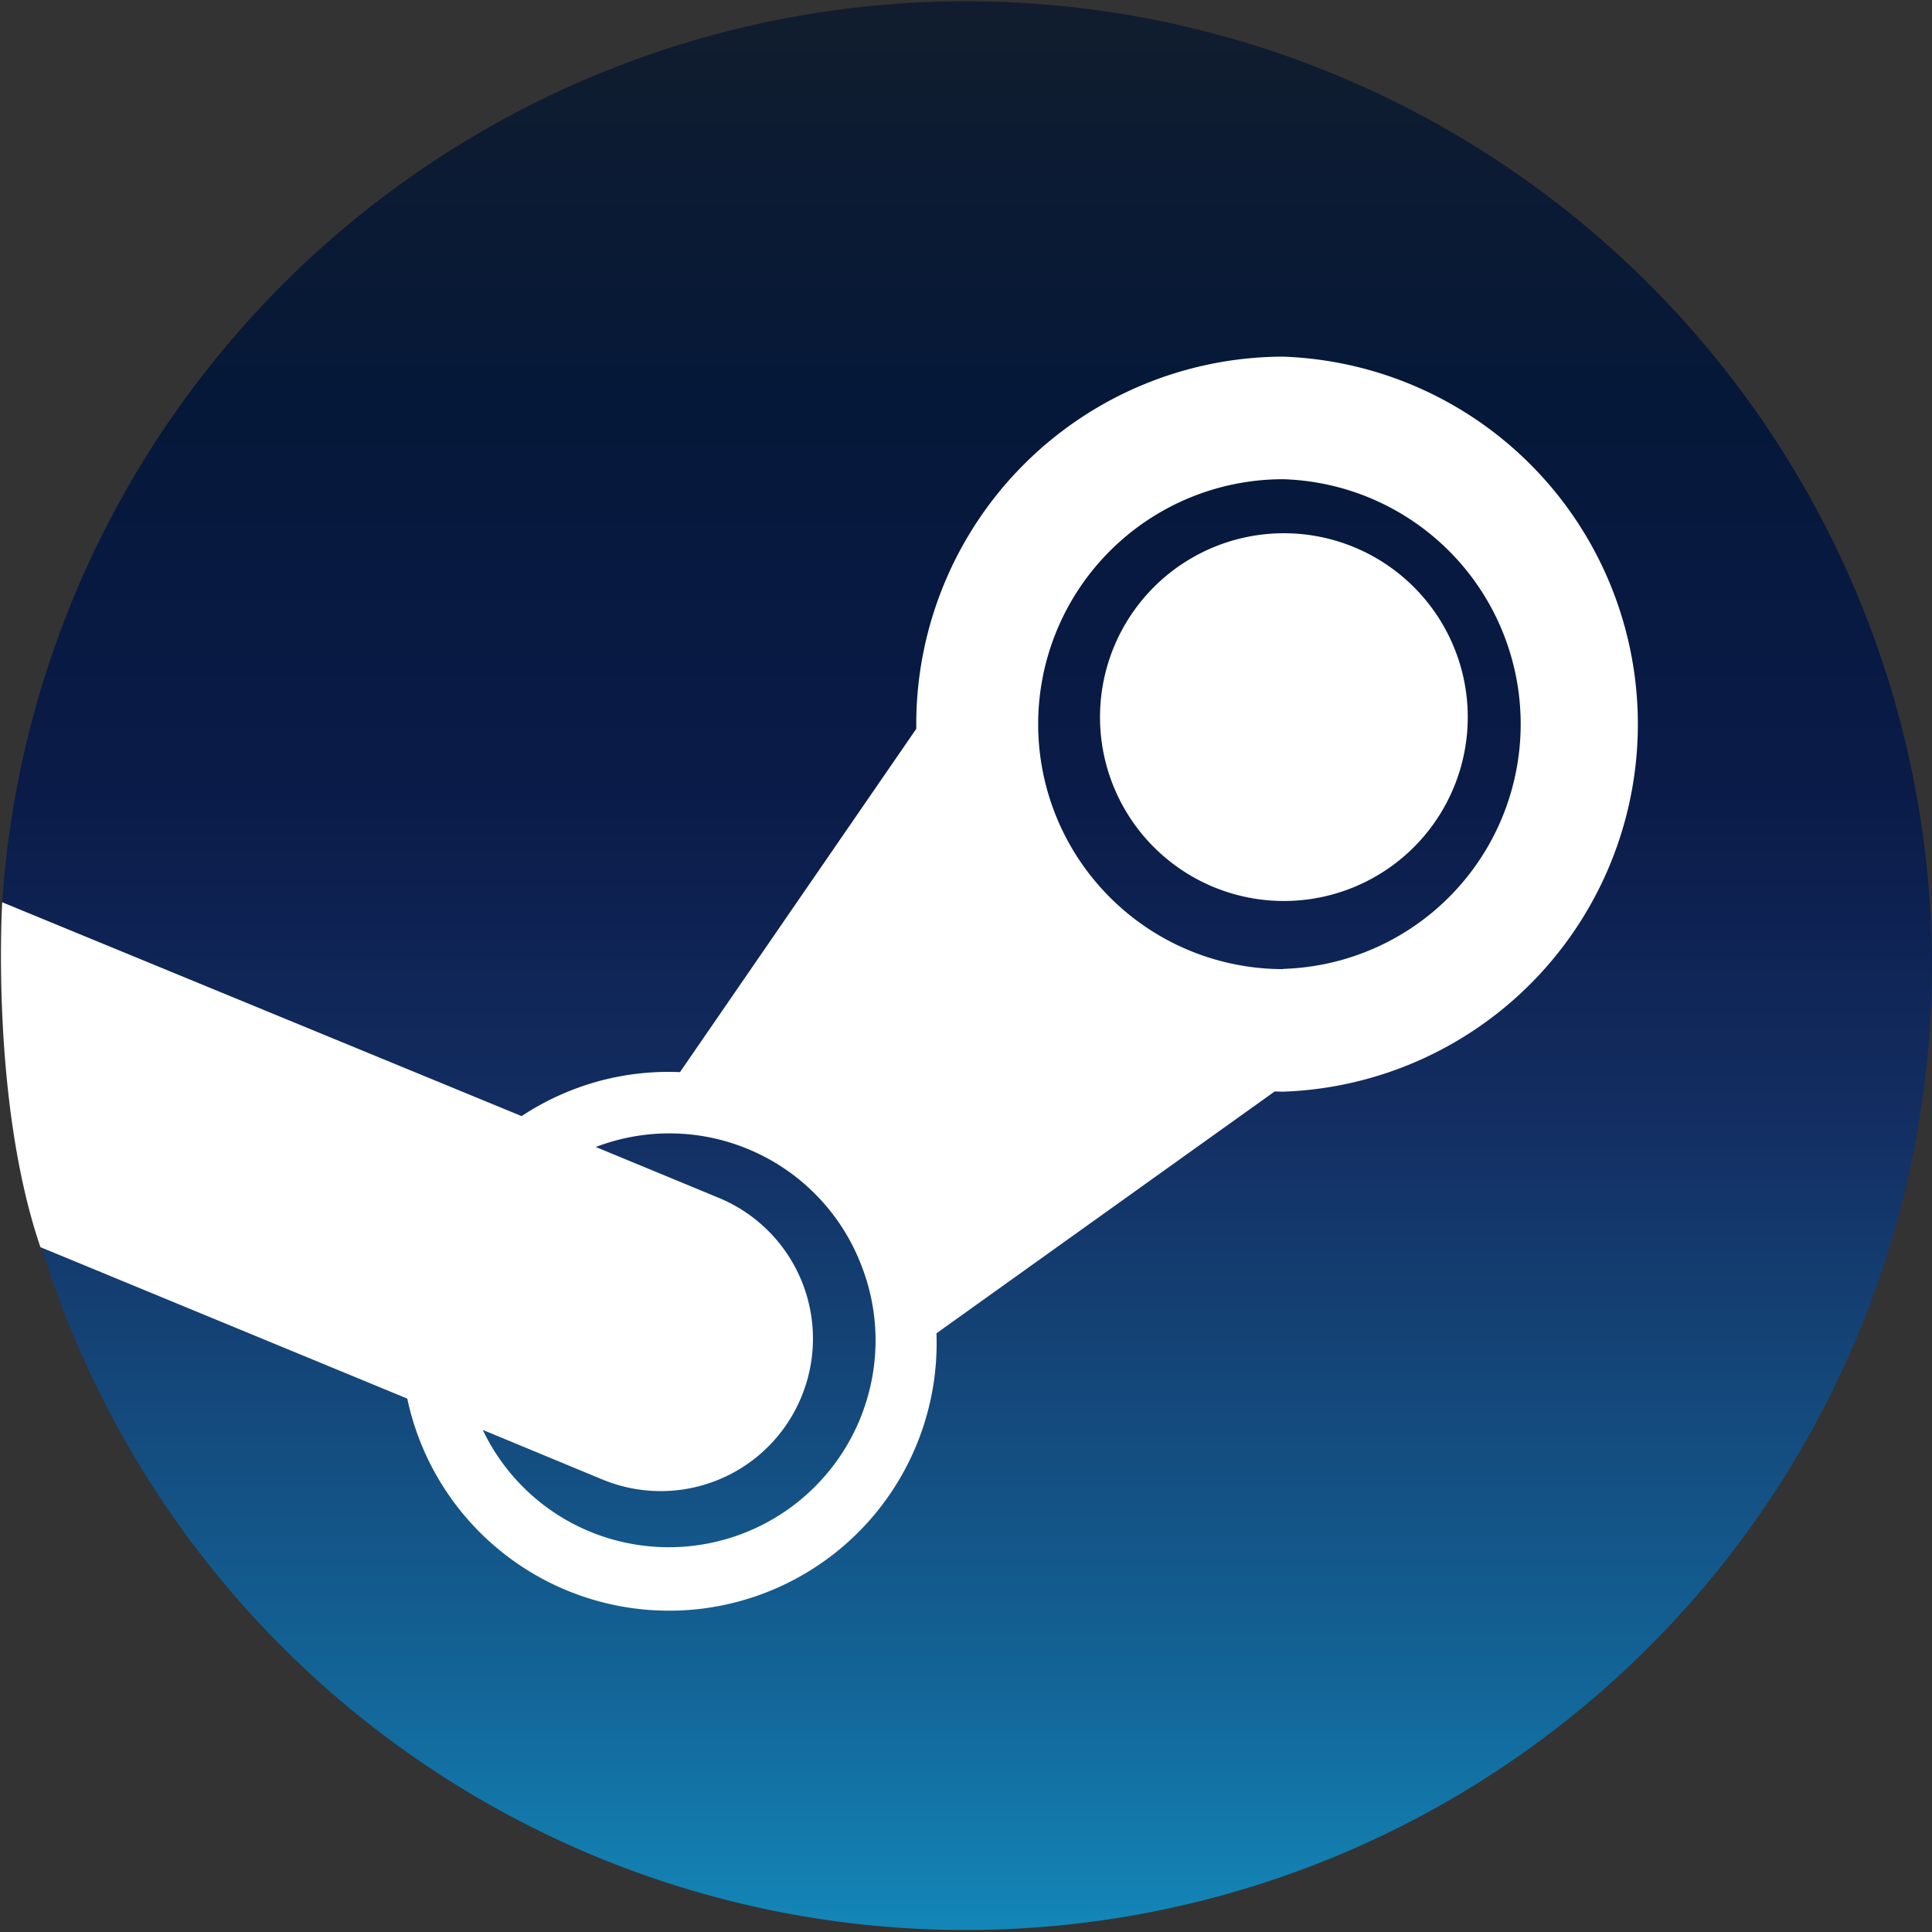
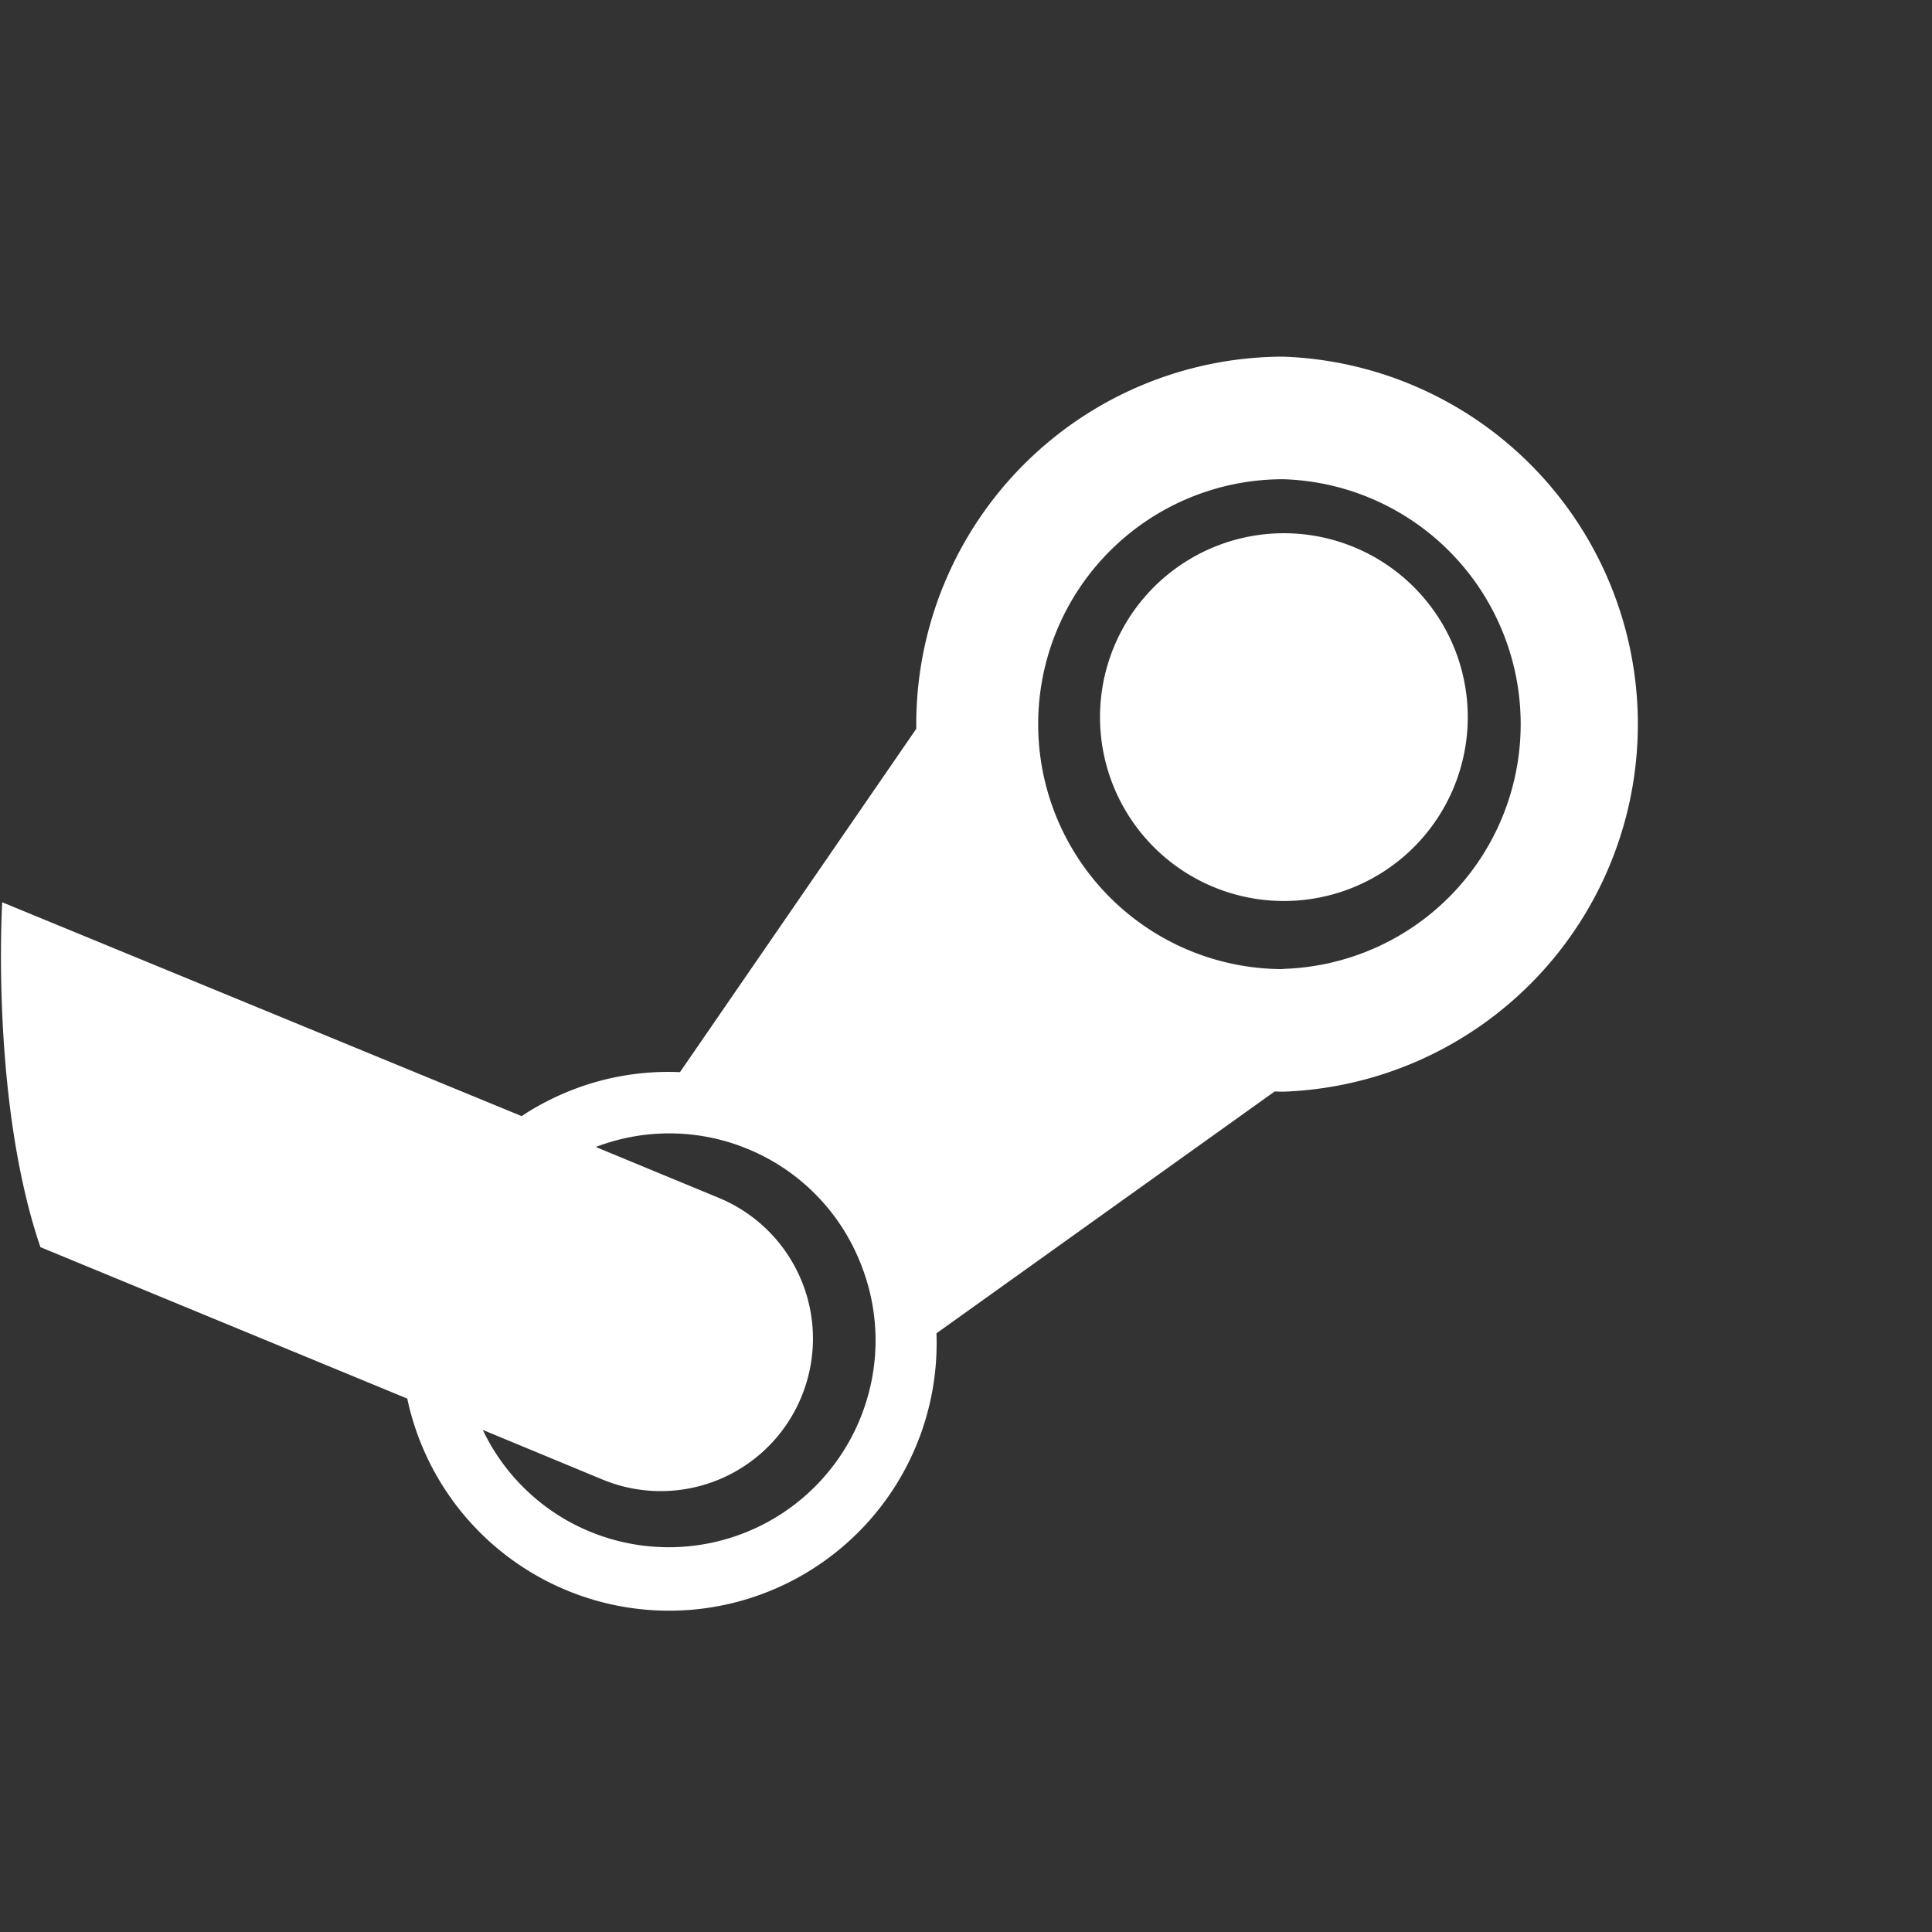
<svg xmlns="http://www.w3.org/2000/svg" viewBox="0 0 87 87">
  <rect x="0" y="0" width="87" height="87" fill="#333333" stroke="none" />
-   <path fill="url(#a)" d="M1.83 56.01A43.52 43.52 0 0 0 87 43.5 43.5 43.5 0 0 0 .1 40.61c2.8 4.73 3.9 7.65 1.73 15.4Z" />
  <path fill="#fff" d="M41.26 32.6v.22L30.62 48.28a11.93 11.93 0 0 0-5.1.9c-.72.3-1.4.66-2.03 1.08L.1 40.63s-.54 8.9 1.72 15.53l16.52 6.82a12.05 12.05 0 0 0 23.83-2.94L57.4 49.15l.37.01a16.56 16.56 0 0 0 0-33.1A16.56 16.56 0 0 0 41.26 32.6Zm-2.55 31.34a9.31 9.31 0 0 1-12.17 5.02 9.25 9.25 0 0 1-4.8-4.57l5.38 2.23a6.85 6.85 0 0 0 8.96-3.7 6.86 6.86 0 0 0-3.69-8.97l-5.56-2.3a9.25 9.25 0 0 1 6.87.1 9.24 9.24 0 0 1 5.02 5.06c.95 2.3.94 4.84-.01 7.13Zm19.07-20.3a11.03 11.03 0 0 1 0-22.06 11.03 11.03 0 0 1 0 22.05Zm-8.24-11.05a8.28 8.28 0 1 1 16.55-.02 8.28 8.28 0 0 1-16.55.02Z" />
  <defs>
    <linearGradient id="a" x1="43.55" x2="43.55" y1="0" y2="87" gradientUnits="userSpaceOnUse">
      <stop stop-color="#111d2e" />
      <stop offset=".21" stop-color="#051839" />
      <stop offset=".41" stop-color="#0a1b48" />
      <stop offset=".58" stop-color="#132e62" />
      <stop offset=".74" stop-color="#144b7e" />
      <stop offset=".87" stop-color="#136497" />
      <stop offset="1" stop-color="#1387b8" />
    </linearGradient>
  </defs>
</svg>